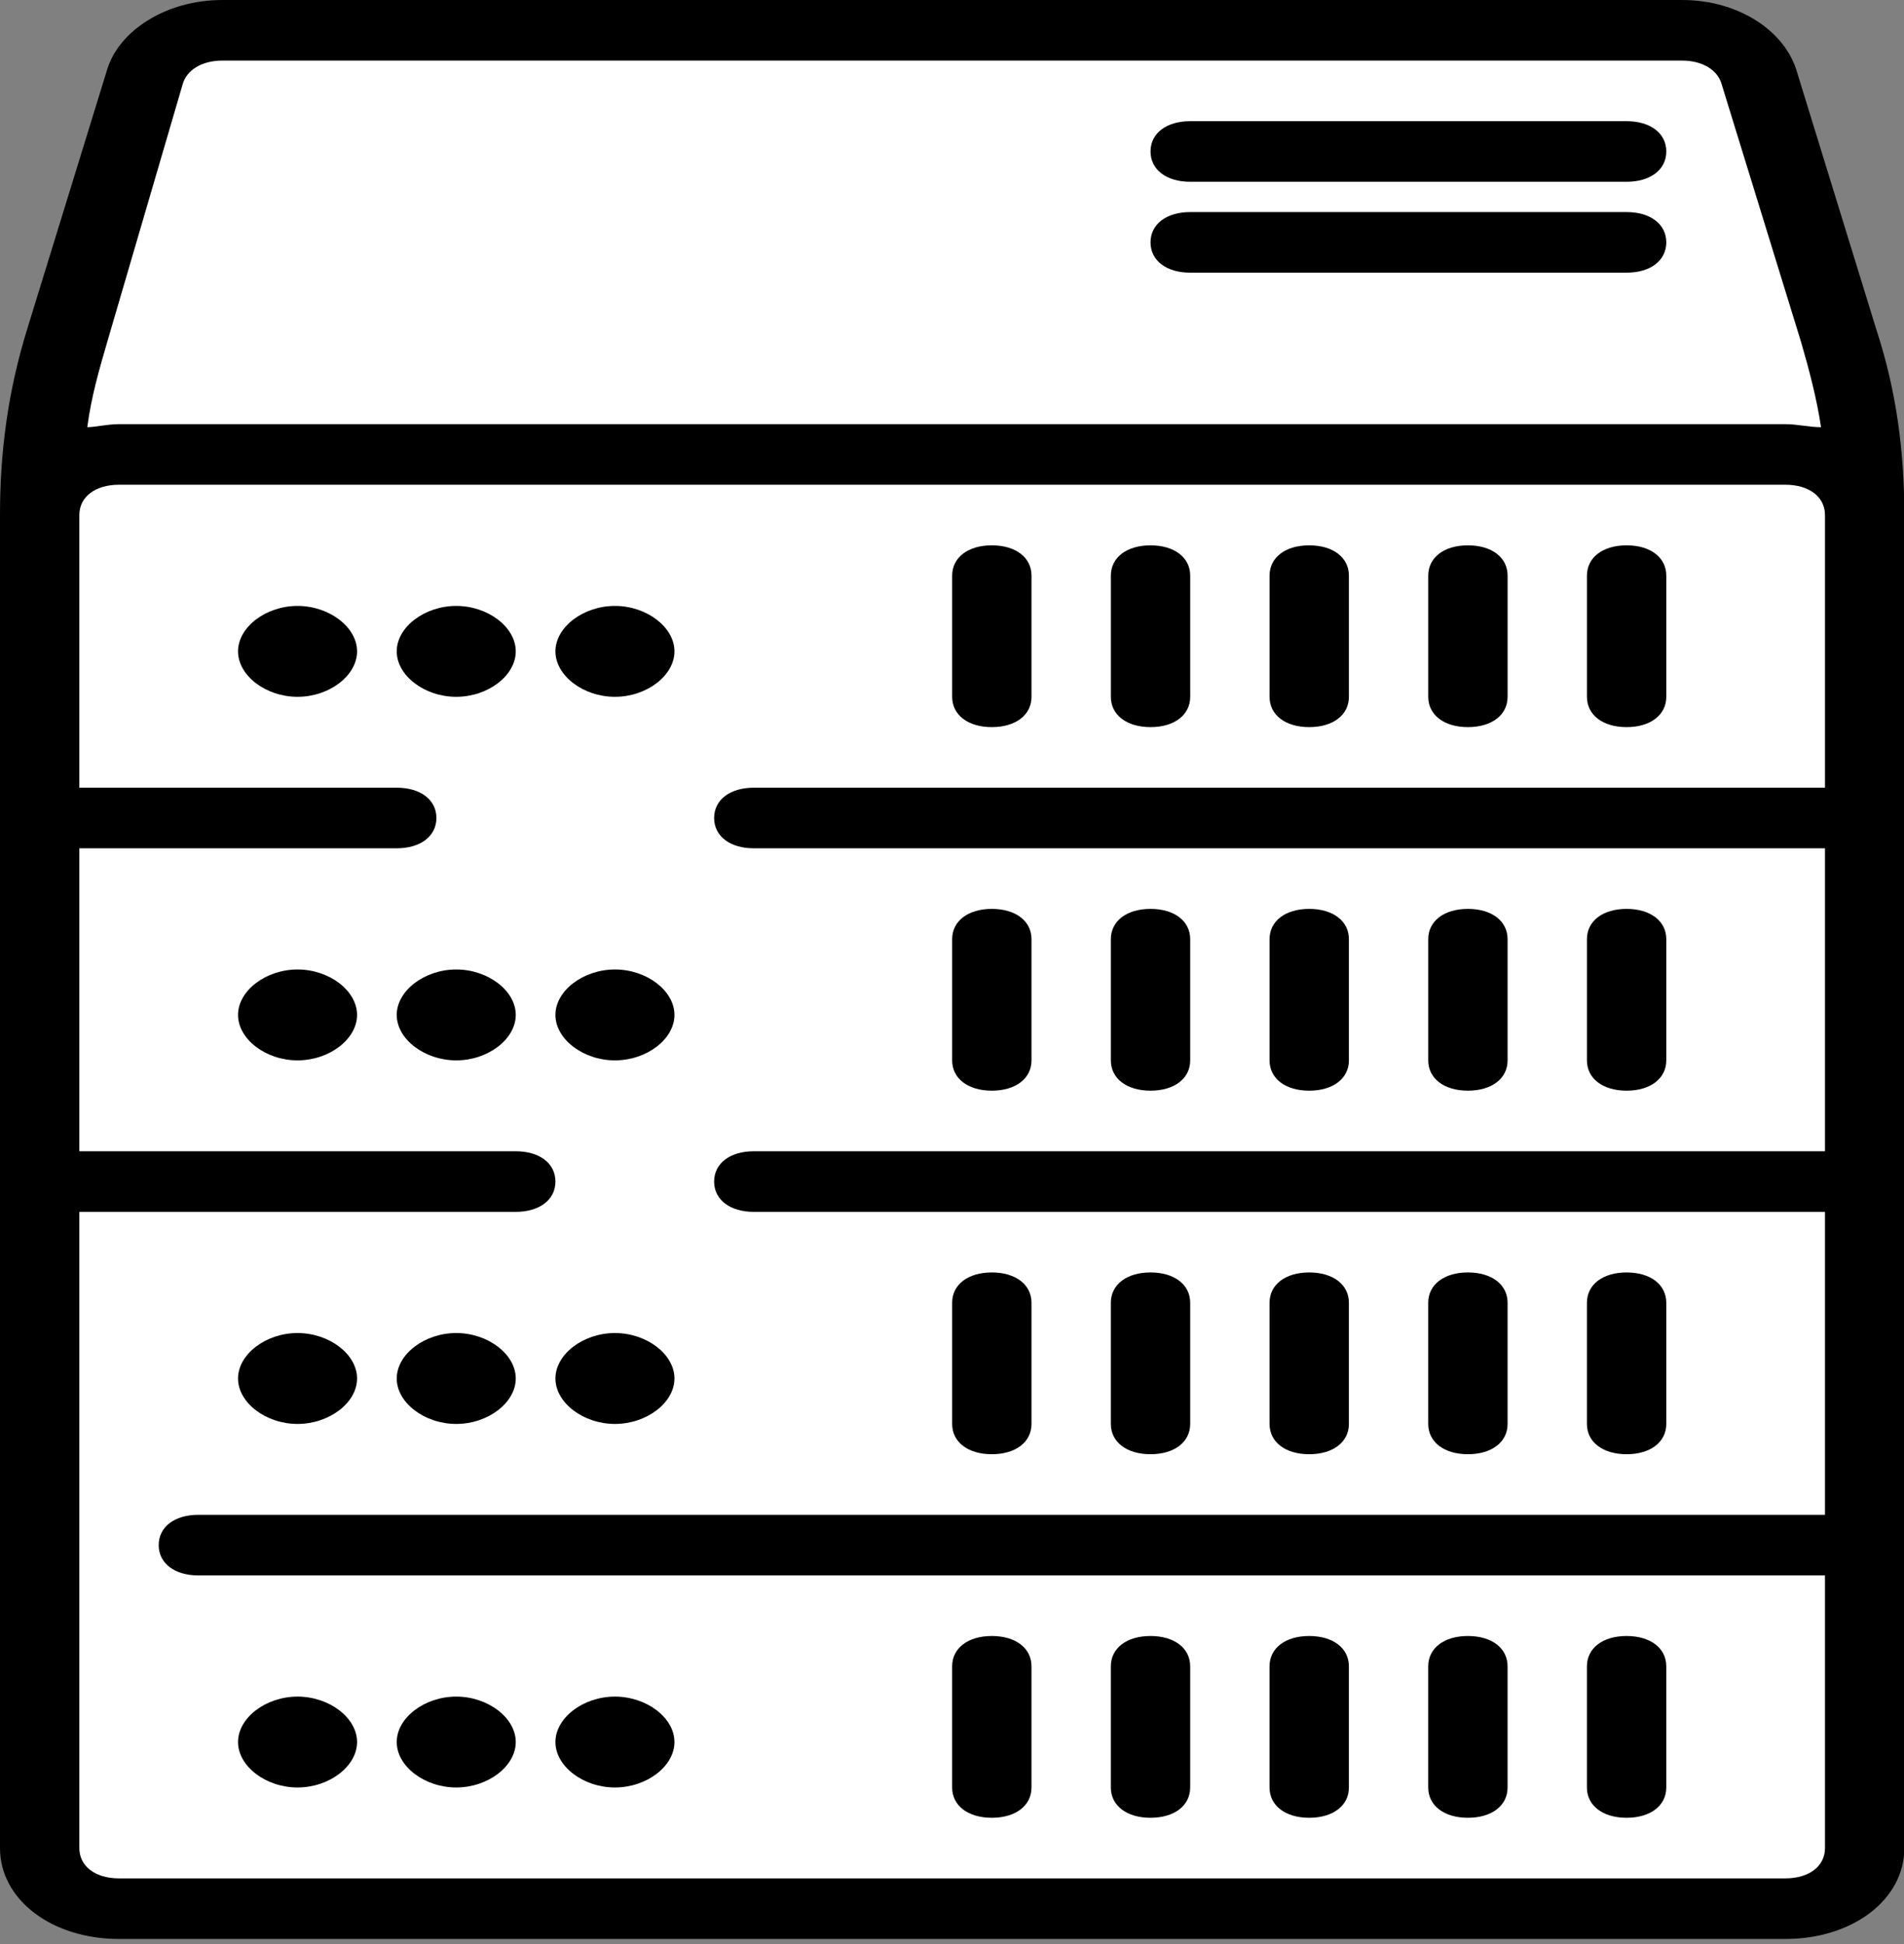
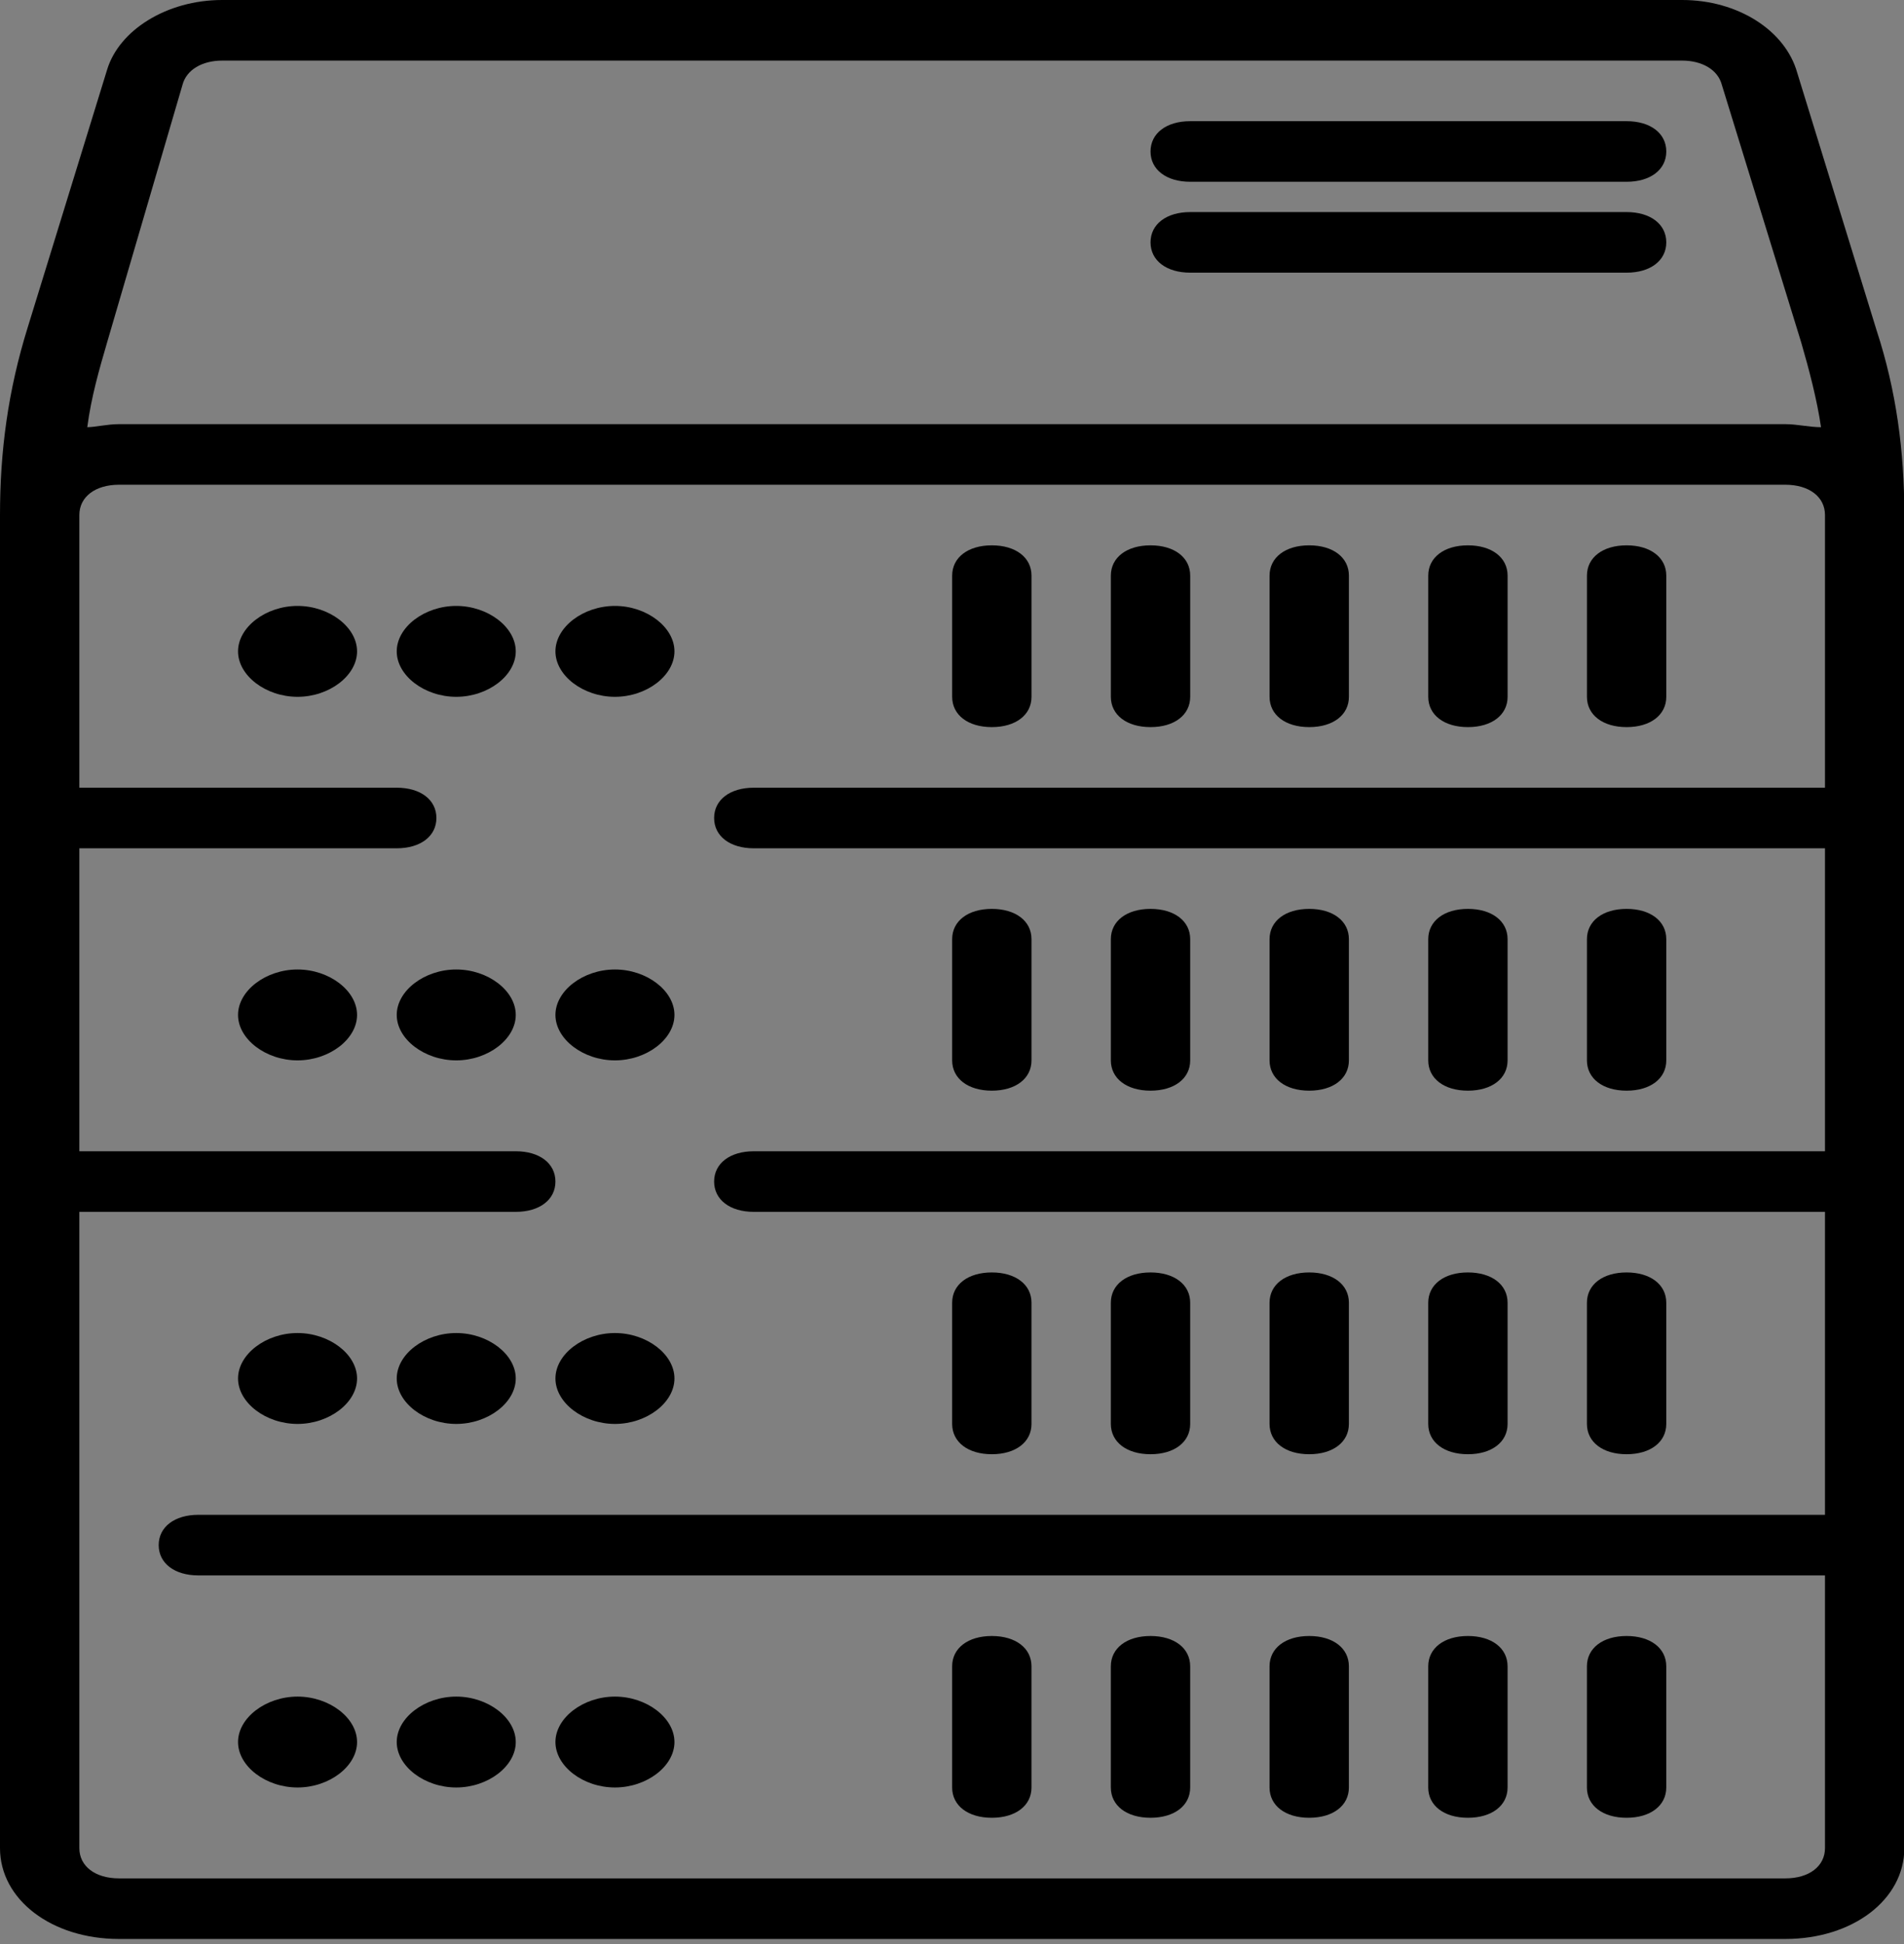
<svg xmlns="http://www.w3.org/2000/svg" xmlns:ns1="http://www.inkscape.org/namespaces/inkscape" xmlns:ns2="http://sodipodi.sourceforge.net/DTD/sodipodi-0.dtd" width="11.566" height="11.807" viewBox="0 0 11.566 11.807" version="1.1" id="svg19562" ns1:version="0.92.4 (5da689c313, 2019-01-14)" ns2:docname="server.svg">
  <rect x="0" y="0" width="11.566" height="11.807" fill="#808080" stroke="none" />
  <defs id="defs19556" />
  <ns2:namedview id="base" pagecolor="#ffffff" bordercolor="#666666" borderopacity="1.0" ns1:pageopacity="0.0" ns1:pageshadow="2" ns1:zoom="7.9195959" ns1:cx="36.579667" ns1:cy="30.962154" ns1:document-units="mm" ns1:current-layer="layer1" showgrid="false" ns1:window-width="1920" ns1:window-height="1164" ns1:window-x="0" ns1:window-y="0" ns1:window-maximized="1" fit-margin-top="0" fit-margin-left="0" fit-margin-right="0" fit-margin-bottom="0" showguides="false" ns1:snap-global="false" />
  <g ns1:label="Calque 1" ns1:groupmode="layer" id="layer1" transform="translate(-40.33,-28.781)">
-     <path style="fill:#ffffff;stroke:none;stroke-width:0.265px;stroke-linecap:butt;stroke-linejoin:miter;stroke-opacity:1" d="m 41.45,29.026 -0.755,2.699 c 0,0 -0.124,7.903 0.006,8.514 -0.2,0.067 10.815,0.051 10.815,0.051 l 0.087,-8.79 -0.749,-2.438 z" id="path22554" ns1:connector-curvature="0" ns2:nodetypes="ccccccc" />
    <g style="display:inline;opacity:1;fill:#000000" id="g9793-2-4-0" transform="matrix(0.241,0,0,0.184,38.402,28.781)">
      <path id="path9776-54-9-1" d="m 56,17 c 0,-2.1 -0.2,-4.1 -0.7,-6.1 l -2,-8.5 C 53,1 51.8,0 50.4,0 H 13.6 C 12.2,0 11,1 10.7,2.3 l -2,8.5 C 8.2,12.9 8,14.9 8,17 v 44 c 0,1.7 1.3,3 3,3 h 42 c 1.7,0 3,-1.3 3,-3 V 17 c 0,0 0,0 0,0 0,0 0,0 0,0 z M 12.6,2.8 C 12.7,2.3 13.1,2 13.6,2 h 36.8 c 0.5,0 0.9,0.3 1,0.8 l 2,8.5 c 0.2,0.9 0.4,1.9 0.5,2.8 C 53.6,14.1 53.3,14 53,14 H 11 c -0.3,0 -0.6,0.1 -0.8,0.1 0.1,-1 0.3,-1.9 0.5,-2.8 z M 53,62 H 11 c -0.6,0 -1,-0.4 -1,-1 V 40 h 11 c 0.6,0 1,-0.4 1,-1 0,-0.6 -0.4,-1 -1,-1 H 10 V 28 h 8 c 0.6,0 1,-0.4 1,-1 0,-0.6 -0.4,-1 -1,-1 h -8 v -9 c 0,-0.6 0.4,-1 1,-1 h 42 c 0.6,0 1,0.4 1,1 v 9 H 27 c -0.6,0 -1,0.4 -1,1 0,0.6 0.4,1 1,1 H 54 V 38 H 27 c -0.6,0 -1,0.4 -1,1 0,0.6 0.4,1 1,1 H 54 V 50 H 13 c -0.6,0 -1,0.4 -1,1 0,0.6 0.4,1 1,1 h 41 v 9 c 0,0.6 -0.4,1 -1,1 z M 48,23 v -4 c 0,-0.6 0.4,-1 1,-1 0.6,0 1,0.4 1,1 v 4 c 0,0.6 -0.4,1 -1,1 -0.6,0 -1,-0.4 -1,-1 z m -4,0 v -4 c 0,-0.6 0.4,-1 1,-1 0.6,0 1,0.4 1,1 v 4 c 0,0.6 -0.4,1 -1,1 -0.6,0 -1,-0.4 -1,-1 z m -4,0 v -4 c 0,-0.6 0.4,-1 1,-1 0.6,0 1,0.4 1,1 v 4 c 0,0.6 -0.4,1 -1,1 -0.6,0 -1,-0.4 -1,-1 z m -4,0 v -4 c 0,-0.6 0.4,-1 1,-1 0.6,0 1,0.4 1,1 v 4 c 0,0.6 -0.4,1 -1,1 -0.6,0 -1,-0.4 -1,-1 z m -4,0 v -4 c 0,-0.6 0.4,-1 1,-1 0.6,0 1,0.4 1,1 v 4 c 0,0.6 -0.4,1 -1,1 -0.6,0 -1,-0.4 -1,-1 z m 16,12 v -4 c 0,-0.6 0.4,-1 1,-1 0.6,0 1,0.4 1,1 v 4 c 0,0.6 -0.4,1 -1,1 -0.6,0 -1,-0.4 -1,-1 z m -4,0 v -4 c 0,-0.6 0.4,-1 1,-1 0.6,0 1,0.4 1,1 v 4 c 0,0.6 -0.4,1 -1,1 -0.6,0 -1,-0.4 -1,-1 z m -4,0 v -4 c 0,-0.6 0.4,-1 1,-1 0.6,0 1,0.4 1,1 v 4 c 0,0.6 -0.4,1 -1,1 -0.6,0 -1,-0.4 -1,-1 z m -4,0 v -4 c 0,-0.6 0.4,-1 1,-1 0.6,0 1,0.4 1,1 v 4 c 0,0.6 -0.4,1 -1,1 -0.6,0 -1,-0.4 -1,-1 z m -4,0 v -4 c 0,-0.6 0.4,-1 1,-1 0.6,0 1,0.4 1,1 v 4 c 0,0.6 -0.4,1 -1,1 -0.6,0 -1,-0.4 -1,-1 z m 16,12 v -4 c 0,-0.6 0.4,-1 1,-1 0.6,0 1,0.4 1,1 v 4 c 0,0.6 -0.4,1 -1,1 -0.6,0 -1,-0.4 -1,-1 z m -4,0 v -4 c 0,-0.6 0.4,-1 1,-1 0.6,0 1,0.4 1,1 v 4 c 0,0.6 -0.4,1 -1,1 -0.6,0 -1,-0.4 -1,-1 z m -4,0 v -4 c 0,-0.6 0.4,-1 1,-1 0.6,0 1,0.4 1,1 v 4 c 0,0.6 -0.4,1 -1,1 -0.6,0 -1,-0.4 -1,-1 z m -4,0 v -4 c 0,-0.6 0.4,-1 1,-1 0.6,0 1,0.4 1,1 v 4 c 0,0.6 -0.4,1 -1,1 -0.6,0 -1,-0.4 -1,-1 z m -4,0 v -4 c 0,-0.6 0.4,-1 1,-1 0.6,0 1,0.4 1,1 v 4 c 0,0.6 -0.4,1 -1,1 -0.6,0 -1,-0.4 -1,-1 z m 18,8 v 4 c 0,0.6 -0.4,1 -1,1 -0.6,0 -1,-0.4 -1,-1 v -4 c 0,-0.6 0.4,-1 1,-1 0.6,0 1,0.4 1,1 z m -4,0 v 4 c 0,0.6 -0.4,1 -1,1 -0.6,0 -1,-0.4 -1,-1 v -4 c 0,-0.6 0.4,-1 1,-1 0.6,0 1,0.4 1,1 z m -4,0 v 4 c 0,0.6 -0.4,1 -1,1 -0.6,0 -1,-0.4 -1,-1 v -4 c 0,-0.6 0.4,-1 1,-1 0.6,0 1,0.4 1,1 z m -4,0 v 4 c 0,0.6 -0.4,1 -1,1 -0.6,0 -1,-0.4 -1,-1 v -4 c 0,-0.6 0.4,-1 1,-1 0.6,0 1,0.4 1,1 z m -4,0 v 4 c 0,0.6 -0.4,1 -1,1 -0.6,0 -1,-0.4 -1,-1 v -4 c 0,-0.6 0.4,-1 1,-1 0.6,0 1,0.4 1,1 z M 37,5 c 0,-0.6 0.4,-1 1,-1 h 11 c 0.6,0 1,0.4 1,1 0,0.6 -0.4,1 -1,1 H 38 C 37.4,6 37,5.6 37,5 Z m 0,3 c 0,-0.6 0.4,-1 1,-1 h 11 c 0.6,0 1,0.4 1,1 0,0.6 -0.4,1 -1,1 H 38 C 37.4,9 37,8.6 37,8 Z M 21,21.5 C 21,22.3 20.3,23 19.5,23 18.7,23 18,22.3 18,21.5 18,20.7 18.7,20 19.5,20 c 0.8,0 1.5,0.7 1.5,1.5 z m 1,0 C 22,20.7 22.7,20 23.5,20 24.3,20 25,20.7 25,21.5 25,22.3 24.3,23 23.5,23 22.7,23 22,22.3 22,21.5 Z m -5,12 C 17,34.3 16.3,35 15.5,35 14.7,35 14,34.3 14,33.5 14,32.7 14.7,32 15.5,32 c 0.8,0 1.5,0.7 1.5,1.5 z m 4,0 C 21,34.3 20.3,35 19.5,35 18.7,35 18,34.3 18,33.5 18,32.7 18.7,32 19.5,32 c 0.8,0 1.5,0.7 1.5,1.5 z m 1,0 C 22,32.7 22.7,32 23.5,32 24.3,32 25,32.7 25,33.5 25,34.3 24.3,35 23.5,35 22.7,35 22,34.3 22,33.5 Z m -8,12 C 14,44.7 14.7,44 15.5,44 16.3,44 17,44.7 17,45.5 17,46.3 16.3,47 15.5,47 14.7,47 14,46.3 14,45.5 Z m 4,0 C 18,44.7 18.7,44 19.5,44 20.3,44 21,44.7 21,45.5 21,46.3 20.3,47 19.5,47 18.7,47 18,46.3 18,45.5 Z m 4,0 C 22,44.7 22.7,44 23.5,44 24.3,44 25,44.7 25,45.5 25,46.3 24.3,47 23.5,47 22.7,47 22,46.3 22,45.5 Z m -5,12 C 17,58.3 16.3,59 15.5,59 14.7,59 14,58.3 14,57.5 14,56.7 14.7,56 15.5,56 c 0.8,0 1.5,0.7 1.5,1.5 z m 4,0 C 21,58.3 20.3,59 19.5,59 18.7,59 18,58.3 18,57.5 18,56.7 18.7,56 19.5,56 c 0.8,0 1.5,0.7 1.5,1.5 z m 4,0 C 25,58.3 24.3,59 23.5,59 22.7,59 22,58.3 22,57.5 22,56.7 22.7,56 23.5,56 c 0.8,0 1.5,0.7 1.5,1.5 z m -8,-36 C 17,22.3 16.3,23 15.5,23 14.7,23 14,22.3 14,21.5 14,20.7 14.7,20 15.5,20 c 0.8,0 1.5,0.7 1.5,1.5 z" class="Graphic_x0020_Style_x0020_2" ns1:connector-curvature="0" style="fill:#000000" />
    </g>
  </g>
</svg>